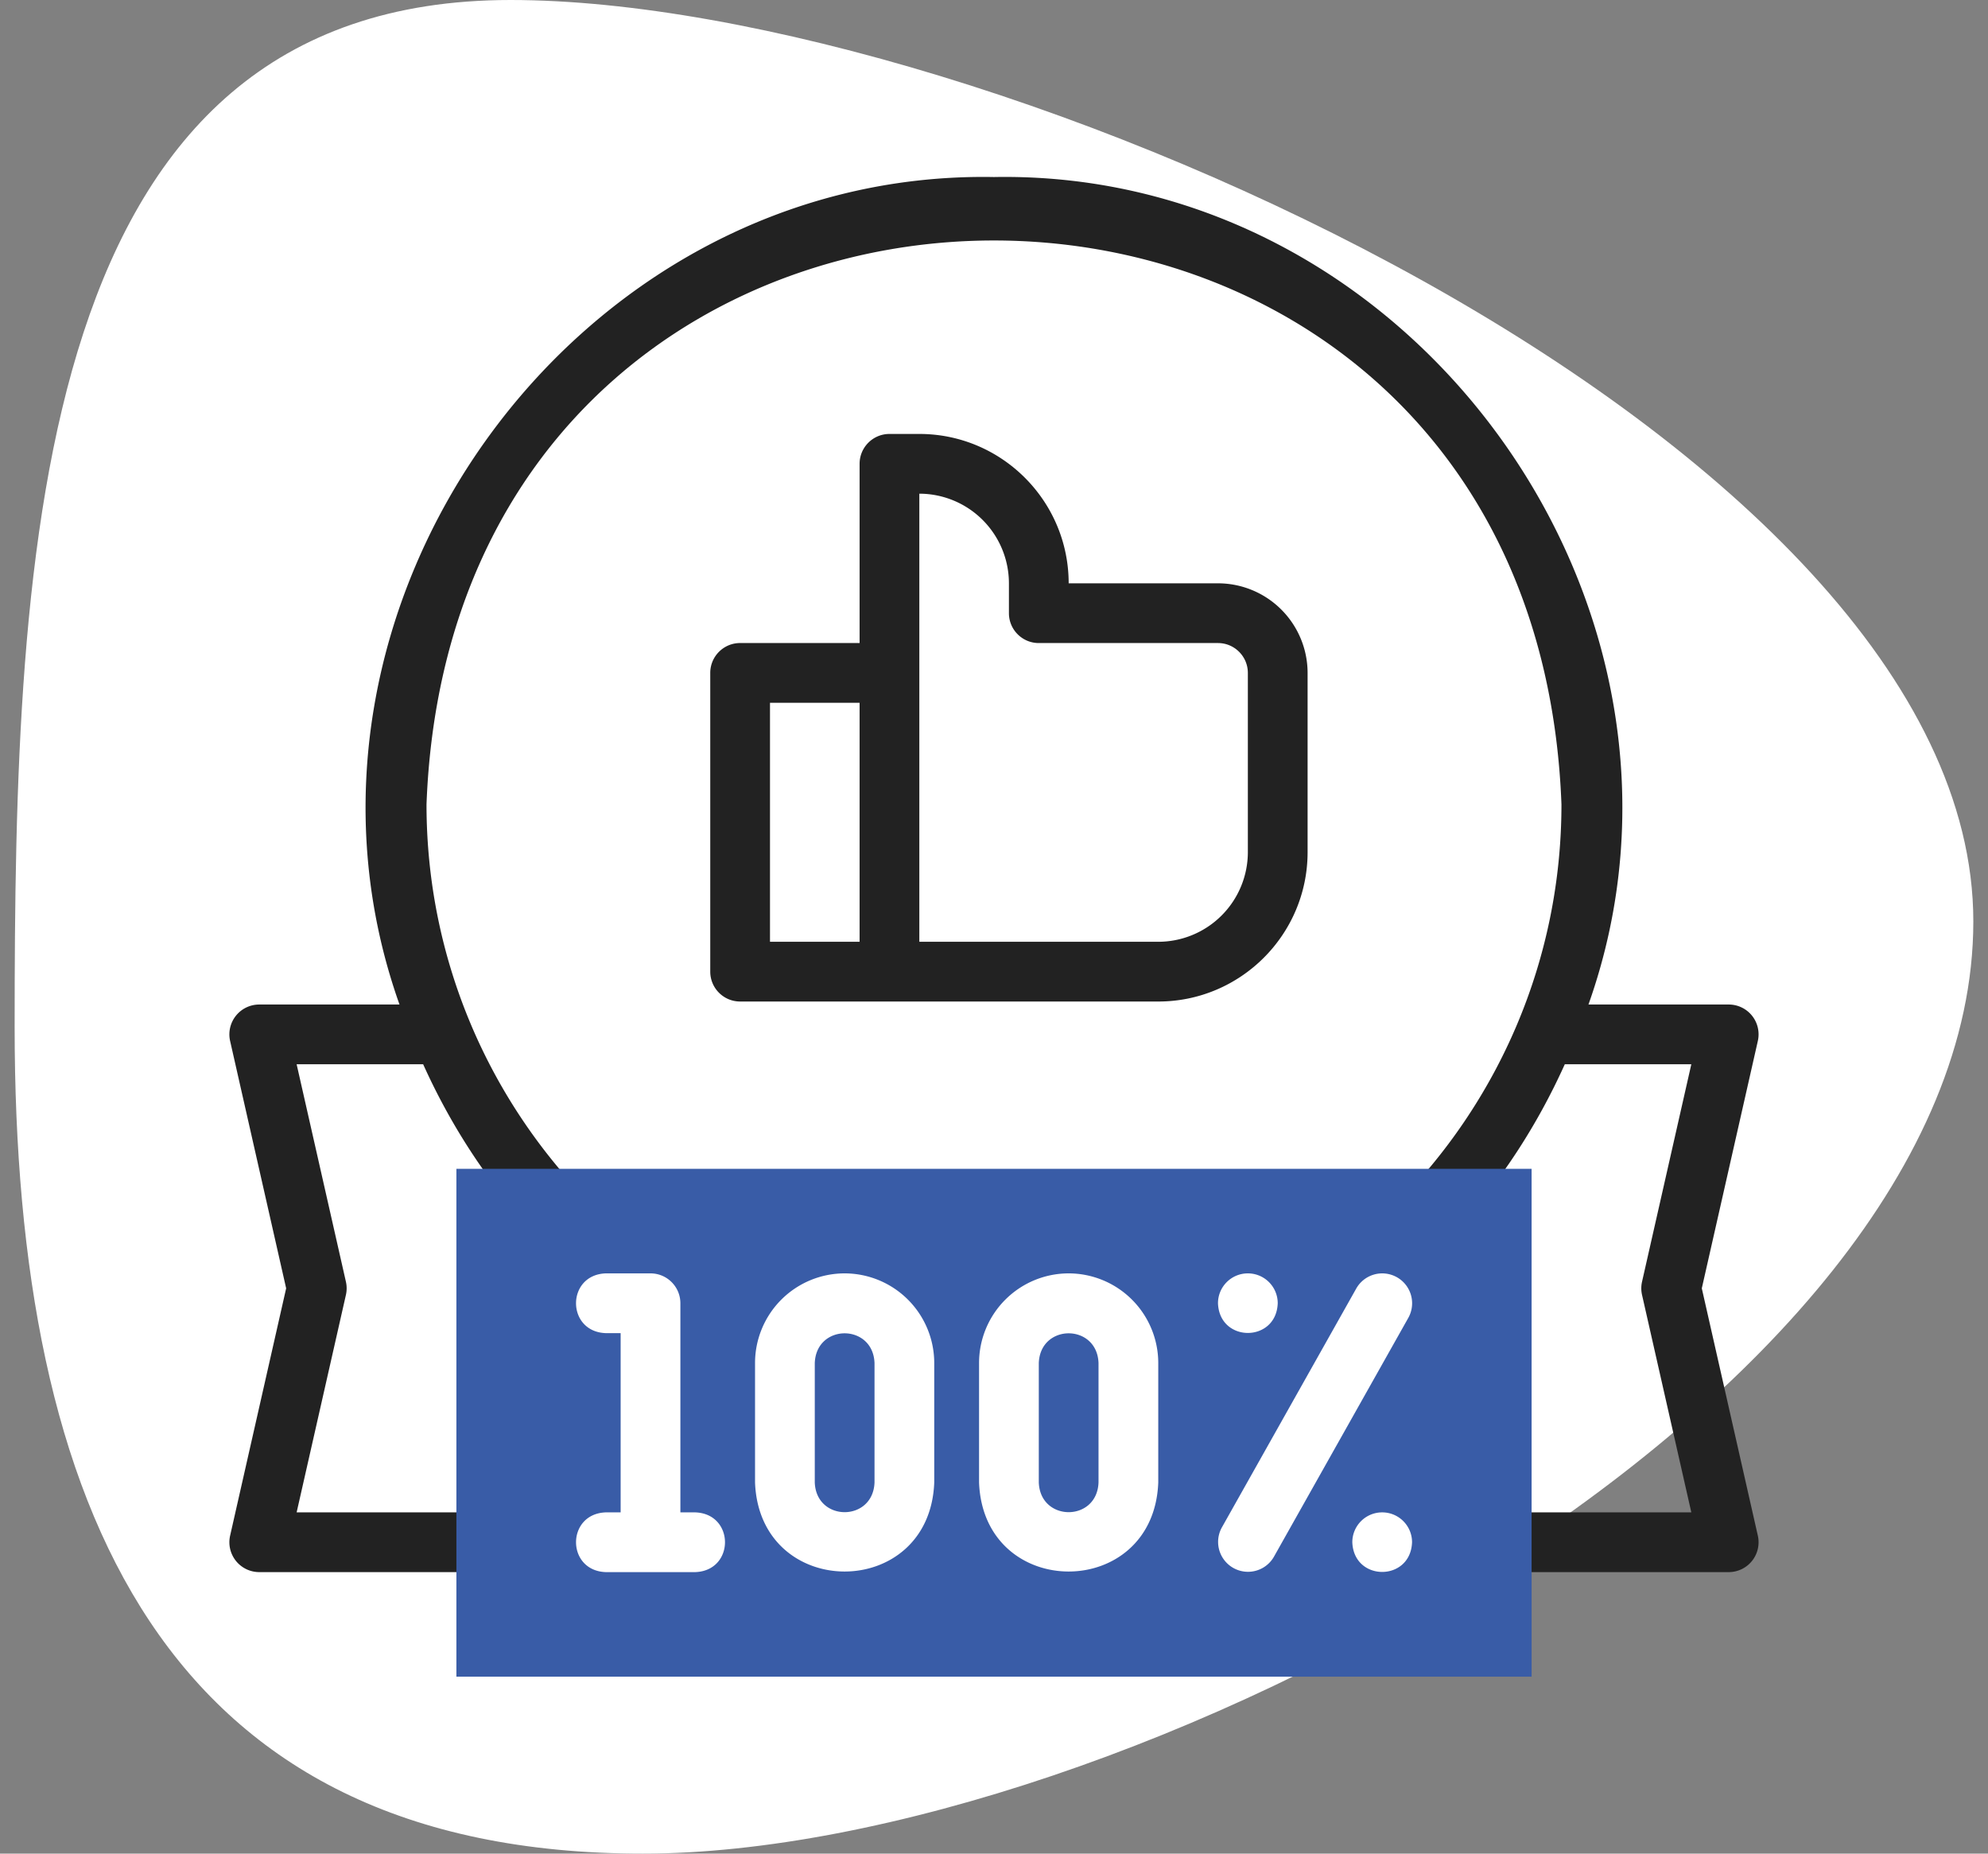
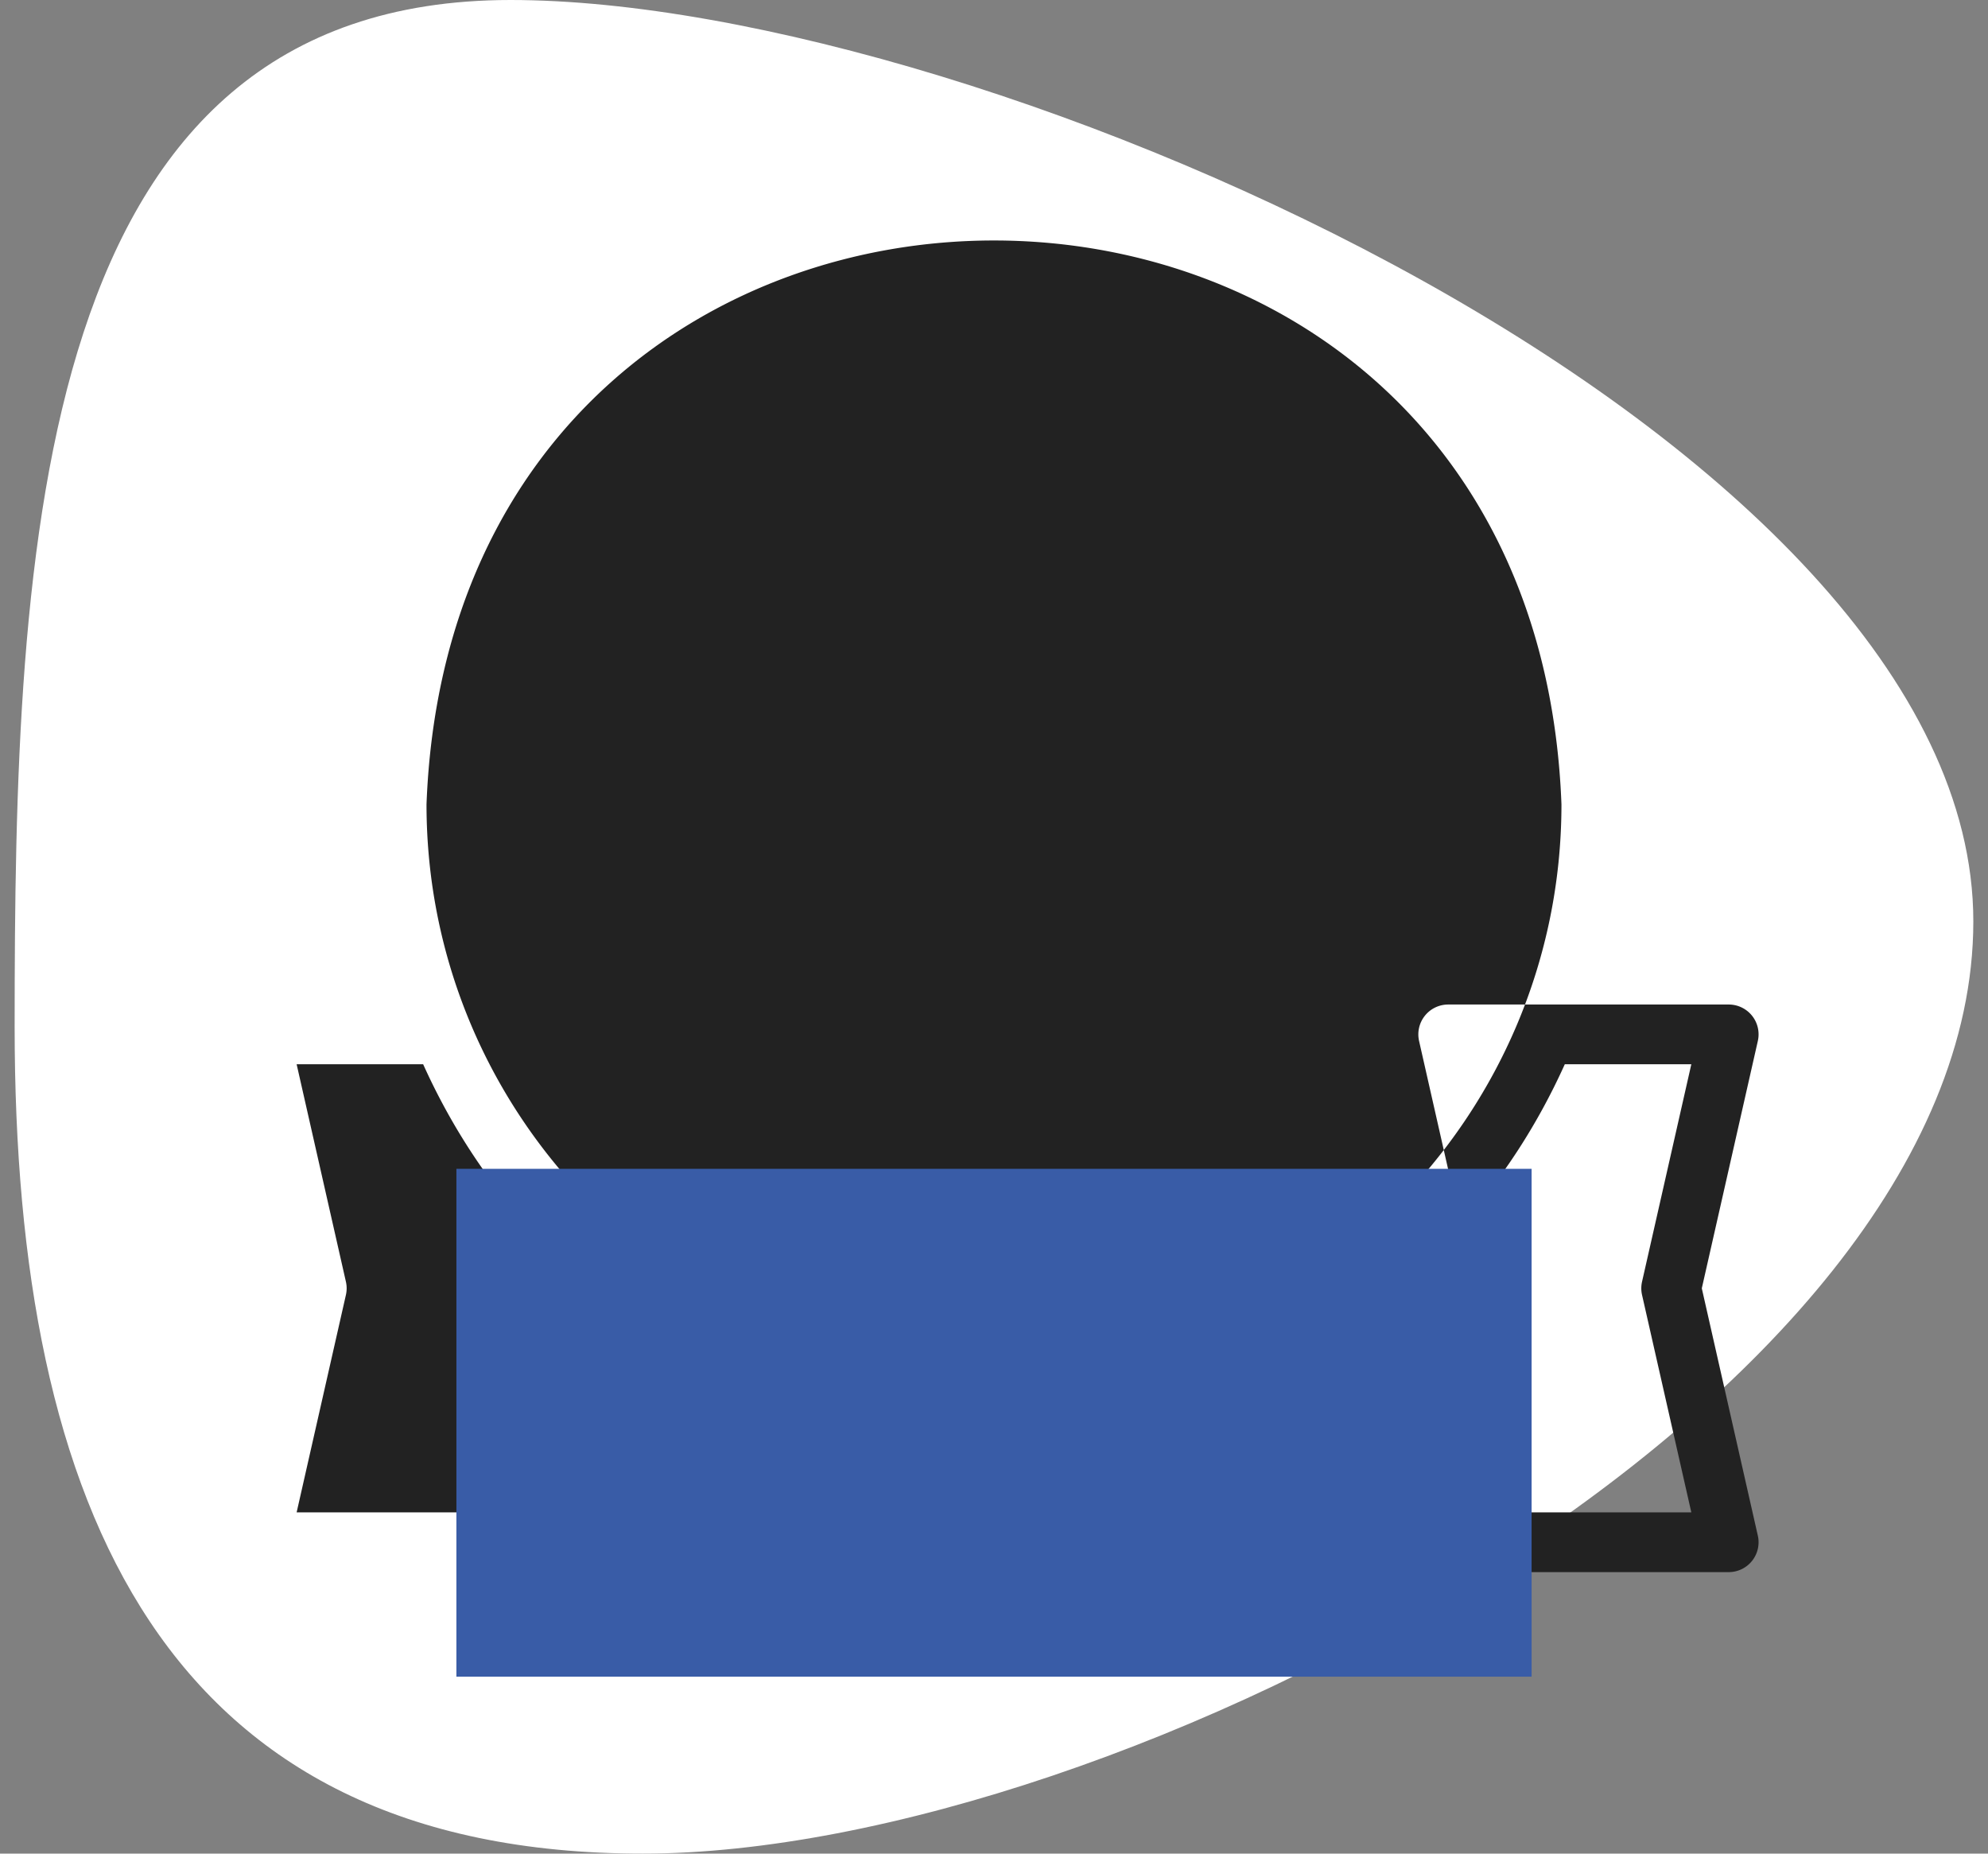
<svg xmlns="http://www.w3.org/2000/svg" width="118" height="110" viewBox="0 0 118 110" fill="none">
  <rect x="0" y="0" width="118" height="110" fill="#808080" stroke="none" />
  <path d="M117.129 54.682c0 28.63-50.632 55.318-78.977 55.318C9.807 110 .869 89.577.869 60.946.87 32.316 1.958 0 30.303 0c28.345 0 86.826 26.05 86.826 54.682z" fill="#fff" />
-   <path d="m101.012 76.454 3.326-14.677a1.771 1.771 0 0 0-1.729-2.165h-8.324c8.326-23.437-10.303-49.562-35.287-49.106-24.978-.457-43.618 25.672-35.285 49.106h-8.325a1.773 1.773 0 0 0-1.729 2.165l3.326 14.677-3.326 14.677a1.773 1.773 0 0 0 1.729 2.164h13.894c2.35-.087 2.348-3.459 0-3.546H17.607l2.925-12.904a1.774 1.774 0 0 0 0-.783l-2.925-12.904h7.51c13.043 28.896 54.732 28.88 67.763 0h7.51l-2.925 12.904a1.777 1.777 0 0 0 0 .783l2.925 12.904H88.715c-2.35.088-2.348 3.46 0 3.546h13.894a1.772 1.772 0 0 0 1.729-2.165l-3.326-14.676zm-42.014 4.963c-18.572 0-33.682-15.11-33.682-33.683 1.693-44.624 65.679-44.611 67.366 0 0 18.573-15.11 33.683-33.684 33.683z" fill="#222" />
+   <path d="m101.012 76.454 3.326-14.677a1.771 1.771 0 0 0-1.729-2.165h-8.324h-8.325a1.773 1.773 0 0 0-1.729 2.165l3.326 14.677-3.326 14.677a1.773 1.773 0 0 0 1.729 2.164h13.894c2.35-.087 2.348-3.459 0-3.546H17.607l2.925-12.904a1.774 1.774 0 0 0 0-.783l-2.925-12.904h7.51c13.043 28.896 54.732 28.88 67.763 0h7.51l-2.925 12.904a1.777 1.777 0 0 0 0 .783l2.925 12.904H88.715c-2.35.088-2.348 3.46 0 3.546h13.894a1.772 1.772 0 0 0 1.729-2.165l-3.326-14.676zm-42.014 4.963c-18.572 0-33.682-15.11-33.682-33.683 1.693-44.624 65.679-44.611 67.366 0 0 18.573-15.11 33.683-33.684 33.683z" fill="#222" />
  <path fill-rule="evenodd" clip-rule="evenodd" d="M27.09 69.362h63.82V99.5H27.09V69.362z" fill="#395CA7" />
-   <path d="M41.271 89.75h-.886V77.34c0-.979-.794-1.773-1.773-1.773h-2.659c-2.35.088-2.348 3.46 0 3.546h.886V89.75h-.886c-2.35.087-2.348 3.459 0 3.545h5.318c2.35-.087 2.348-3.459 0-3.545zM50.135 75.567a5.324 5.324 0 0 0-5.319 5.319v7.09c.269 7.048 10.371 7.043 10.637 0v-7.09a5.324 5.324 0 0 0-5.318-5.319zm1.773 12.41c-.09 2.349-3.457 2.347-3.546 0v-7.091c.09-2.35 3.457-2.348 3.546 0v7.09zM63.432 75.567a5.324 5.324 0 0 0-5.319 5.319v7.09c.269 7.048 10.371 7.043 10.637 0v-7.09a5.324 5.324 0 0 0-5.318-5.319zm1.772 12.41c-.09 2.349-3.456 2.347-3.545 0v-7.091c.09-2.35 3.457-2.348 3.545 0v7.09zM82.913 75.795a1.773 1.773 0 0 0-2.414.676L72.52 90.653a1.773 1.773 0 0 0 3.09 1.739L83.59 78.21a1.773 1.773 0 0 0-.676-2.415zM74.067 75.567c-.979 0-1.772.794-1.772 1.773.087 2.349 3.46 2.349 3.546 0 0-.979-.794-1.773-1.773-1.773zM82.041 89.75h-.001c-.98 0-1.772.794-1.772 1.773.087 2.348 3.46 2.349 3.546 0 0-.98-.794-1.773-1.773-1.773z" fill="#fff" />
  <path d="M77.614 50.571V39.934a5.324 5.324 0 0 0-5.318-5.318h-8.864c0-4.888-3.977-8.864-8.864-8.864h-1.773c-.979 0-1.773.794-1.773 1.773V38.16h-7.091c-.979 0-1.773.794-1.773 1.773v17.728c0 .979.794 1.773 1.773 1.773H68.75c4.888 0 8.864-3.977 8.864-8.864zm-26.592 5.318h-5.318V41.707h5.318V55.89zm3.546-26.592a5.324 5.324 0 0 1 5.318 5.319v1.773c0 .979.794 1.772 1.773 1.772h10.637c.977 0 1.772.796 1.772 1.773v10.637a5.324 5.324 0 0 1-5.318 5.318H54.568V29.297z" fill="#222" />
</svg>